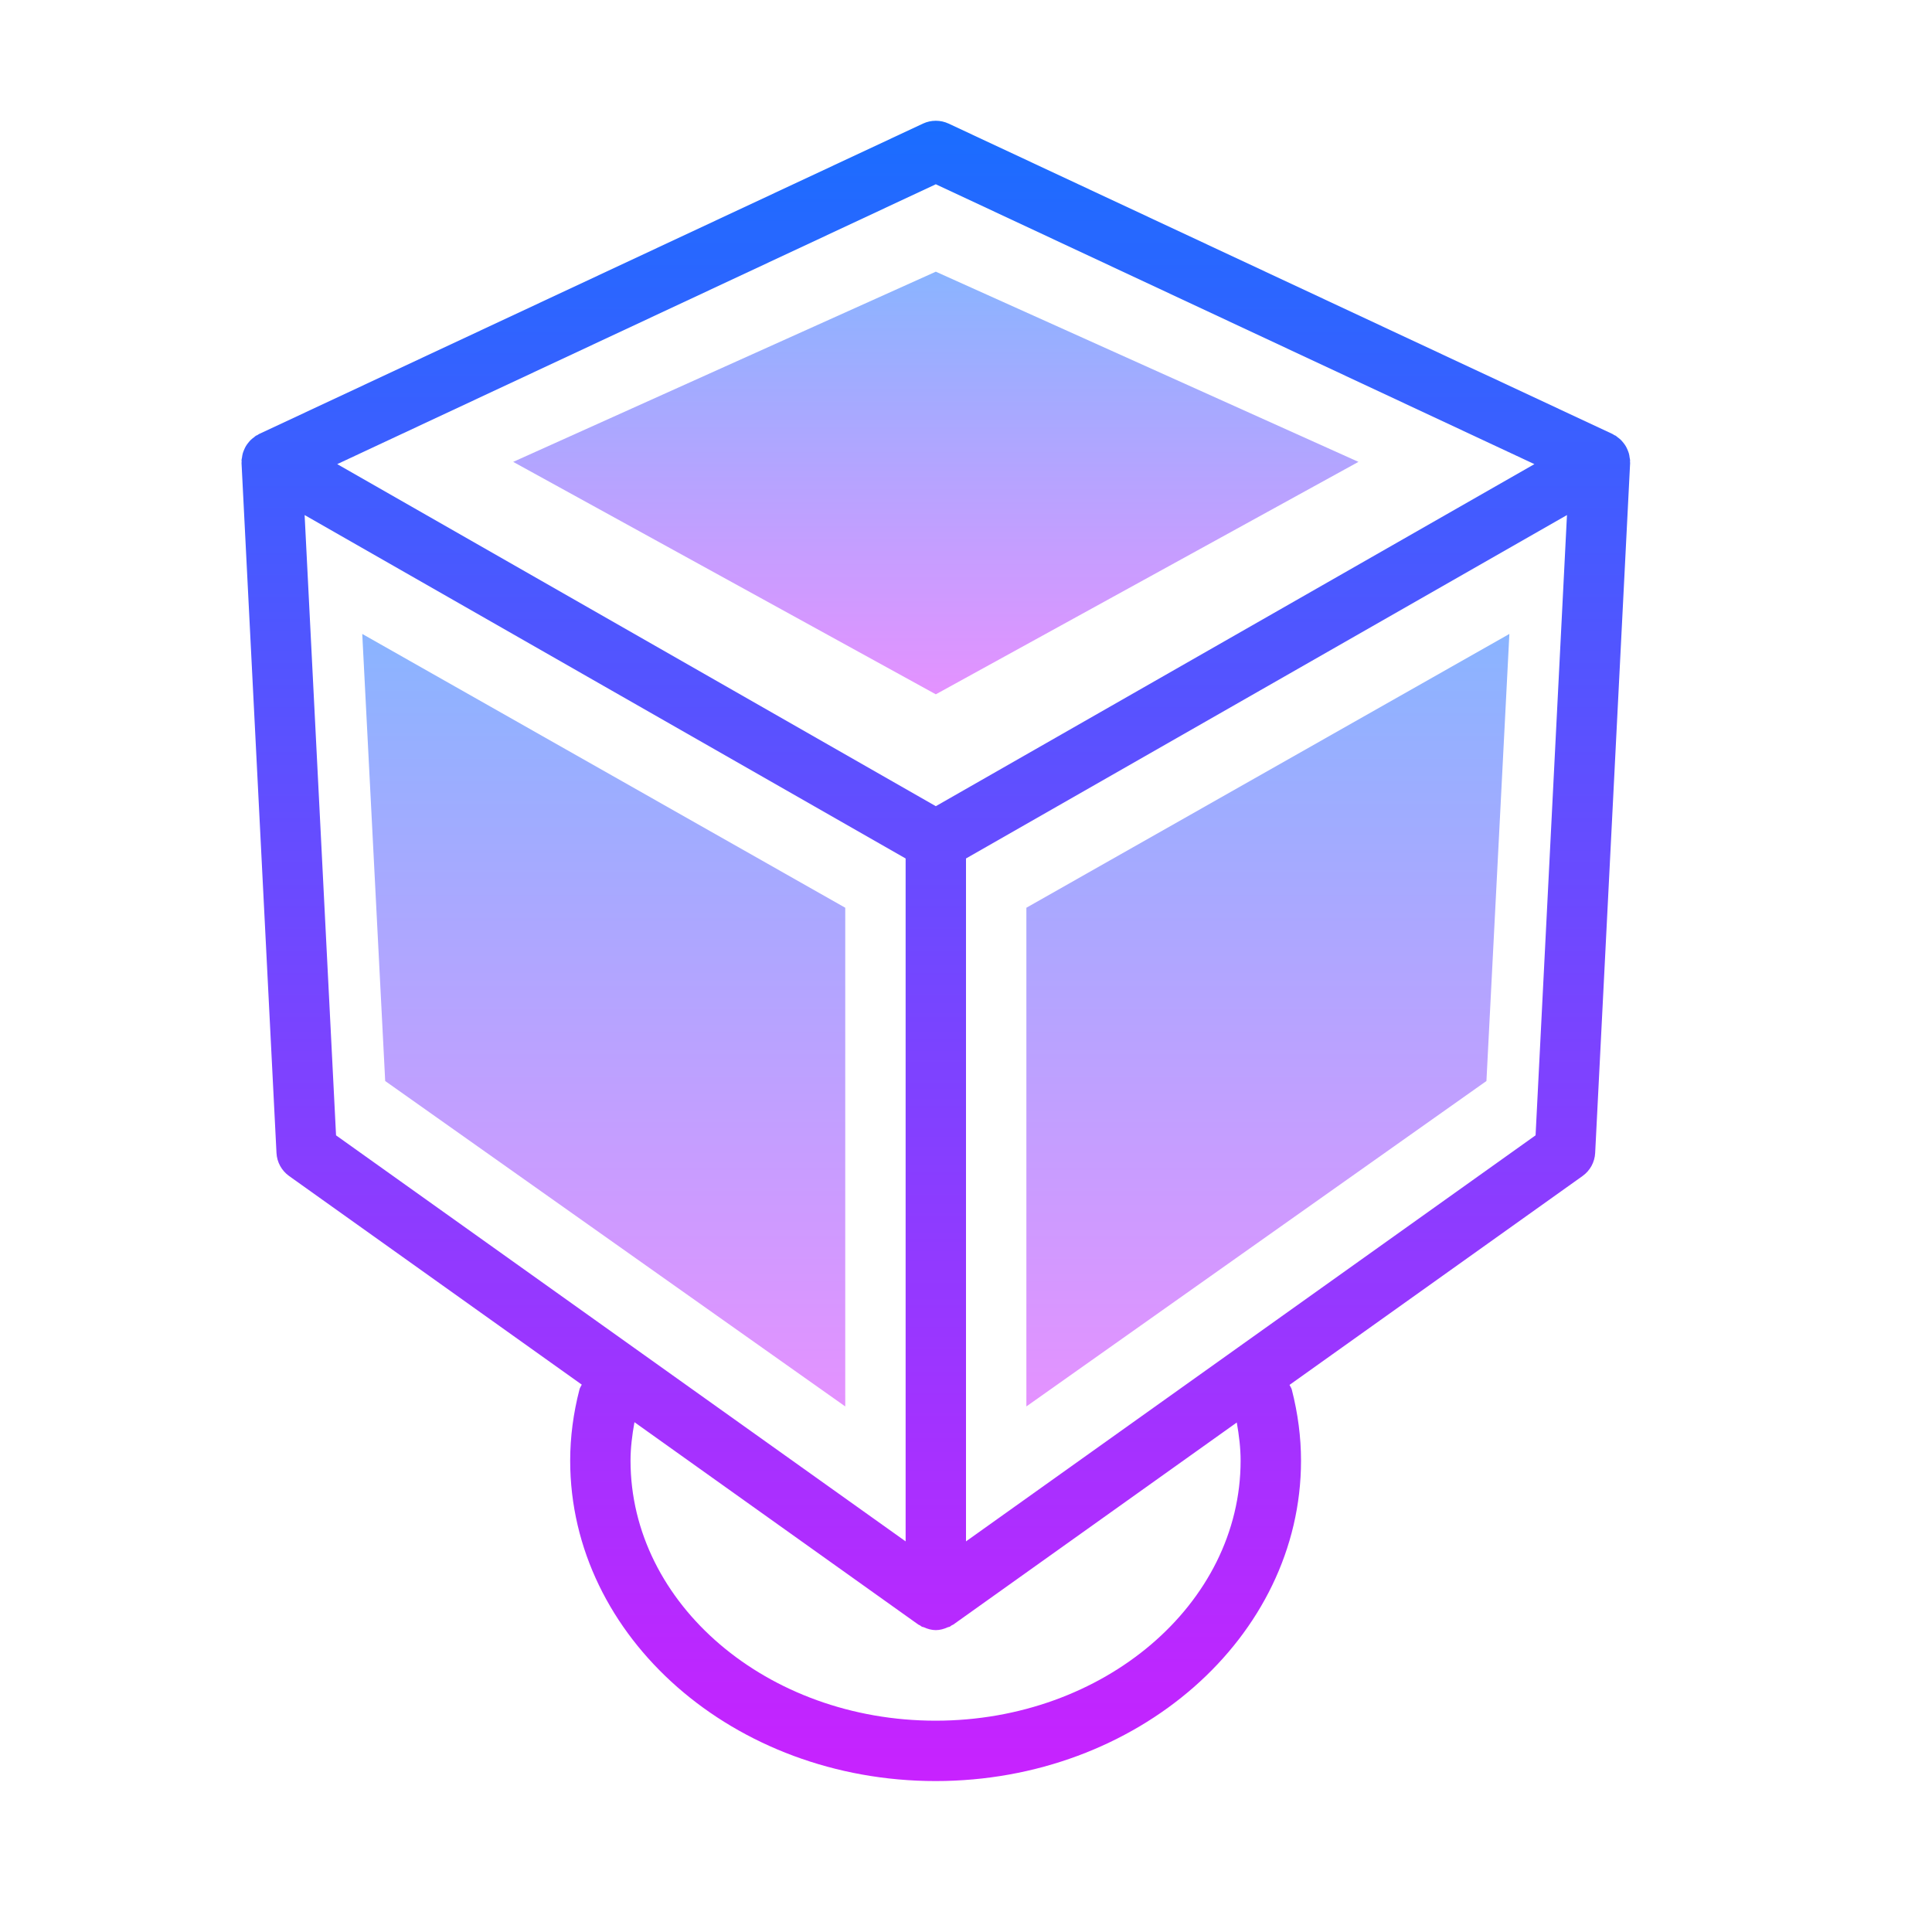
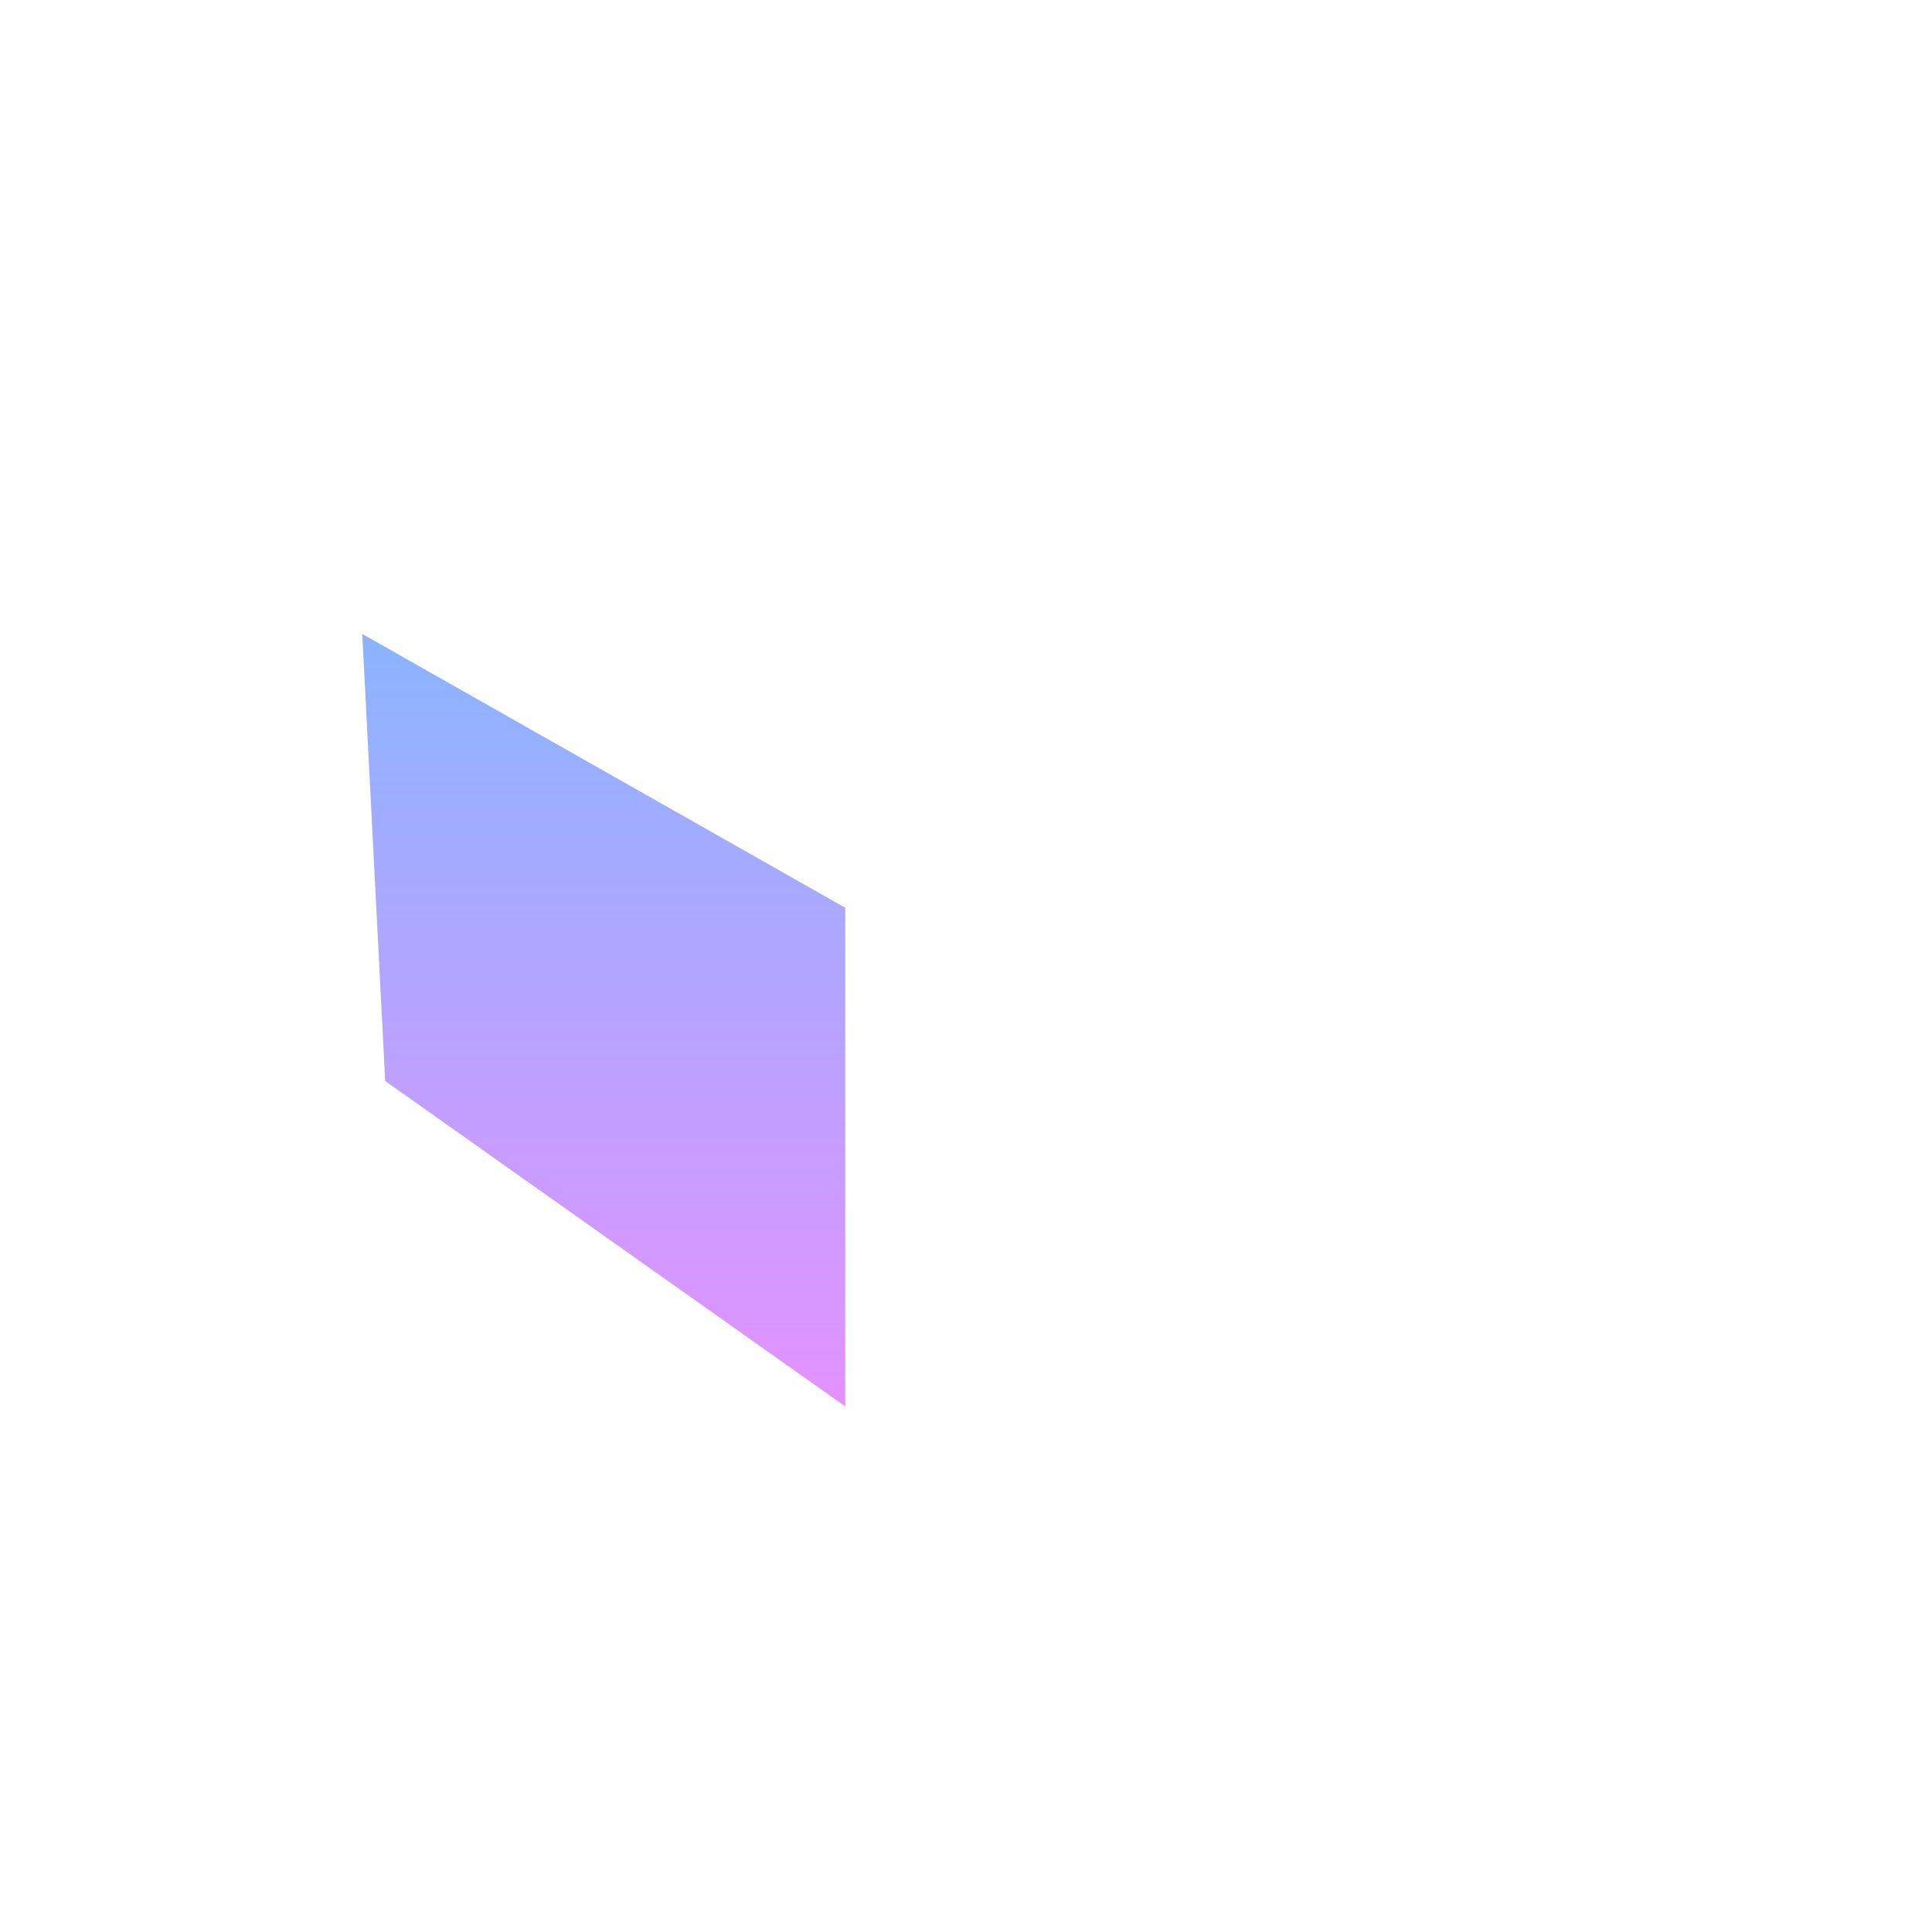
<svg xmlns="http://www.w3.org/2000/svg" viewBox="0 0 64 64" width="512px" height="512px">
  <linearGradient id="r6RPZ7uBvYaMs7FA6F3Dza" x1="31" x2="31" y1="4" y2="59" gradientUnits="userSpaceOnUse" spreadMethod="reflect">
    <stop offset="0" stop-color="#1A6DFF" />
    <stop offset="1" stop-color="#C822FF" />
  </linearGradient>
-   <path fill="url(#r6RPZ7uBvYaMs7FA6F3Dza)" d="M53.999,15.245c-0.001-0.029-0.012-0.057-0.015-0.085c-0.006-0.047-0.012-0.093-0.025-0.138 c-0.012-0.042-0.028-0.082-0.045-0.122c-0.018-0.042-0.036-0.082-0.059-0.121c-0.023-0.039-0.049-0.073-0.077-0.109 c-0.027-0.034-0.055-0.067-0.086-0.098c-0.034-0.033-0.07-0.061-0.108-0.088c-0.021-0.015-0.038-0.035-0.06-0.049 c-0.016-0.01-0.034-0.013-0.05-0.022c-0.018-0.01-0.032-0.024-0.051-0.033l-22-10.286c-0.268-0.125-0.579-0.125-0.847,0l-22,10.286 c-0.018,0.009-0.033,0.023-0.05,0.033c-0.016,0.009-0.034,0.012-0.05,0.022c-0.022,0.014-0.039,0.034-0.06,0.049 c-0.038,0.028-0.075,0.056-0.108,0.088c-0.032,0.031-0.059,0.064-0.086,0.098c-0.028,0.035-0.054,0.07-0.077,0.109 c-0.023,0.039-0.041,0.079-0.059,0.121c-0.017,0.04-0.033,0.08-0.045,0.122c-0.012,0.045-0.019,0.091-0.025,0.138 c-0.004,0.029-0.014,0.056-0.015,0.085C8,15.261,8.005,15.275,8.005,15.291c0,0.016-0.005,0.031-0.004,0.046l1.158,22.856 c0.015,0.305,0.169,0.586,0.418,0.764l9.695,6.911c-0.024,0.053-0.06,0.097-0.075,0.155c-0.205,0.79-0.309,1.585-0.309,2.361 c0,5.854,5.43,10.616,12.105,10.616s12.105-4.763,12.105-10.616c0-0.771-0.103-1.561-0.305-2.35 c-0.015-0.059-0.052-0.104-0.076-0.157l9.707-6.92c0.249-0.178,0.403-0.459,0.418-0.764l1.158-22.856 c0.001-0.016-0.004-0.031-0.004-0.046C53.995,15.275,54,15.261,53.999,15.245z M31,6.104l19.829,9.271L31,26.706L11.171,15.375 L31,6.104z M10.091,17.062l10.188,5.822L30,28.438V51.06l-18.868-13.45L10.091,17.062z M41.097,48.384 c0,4.751-4.533,8.616-10.105,8.616s-10.105-3.865-10.105-8.616c0-0.417,0.053-0.843,0.13-1.272l9.402,6.703 c0.018,0.013,0.04,0.018,0.059,0.029c0.022,0.014,0.04,0.033,0.064,0.045c0.016,0.008,0.035,0.005,0.051,0.012 C30.723,53.96,30.86,54,31,54s0.277-0.04,0.407-0.099c0.016-0.007,0.035-0.004,0.051-0.012c0.024-0.012,0.042-0.031,0.064-0.045 c0.019-0.012,0.04-0.016,0.059-0.029l9.389-6.693C41.045,47.548,41.097,47.971,41.097,48.384z M50.868,37.609L32,51.06V28.438 l9.72-5.554l10.188-5.822L50.868,37.609z" />
  <linearGradient id="r6RPZ7uBvYaMs7FA6F3Dzb" x1="31" x2="31" y1="9" y2="23" gradientUnits="userSpaceOnUse" spreadMethod="reflect">
    <stop offset="0" stop-color="#8ab4ff" />
    <stop offset="1" stop-color="#e492ff" />
  </linearGradient>
-   <path fill="url(#r6RPZ7uBvYaMs7FA6F3Dzb)" d="M45 15.3L31 23 17 15.3 31 9z" />
  <linearGradient id="r6RPZ7uBvYaMs7FA6F3Dzc" x1="42" x2="42" y1="21" y2="46.59" gradientUnits="userSpaceOnUse" spreadMethod="reflect">
    <stop offset="0" stop-color="#8ab4ff" />
    <stop offset="1" stop-color="#e492ff" />
  </linearGradient>
-   <path fill="url(#r6RPZ7uBvYaMs7FA6F3Dzc)" d="M50 21L49.24 35.81 34 46.59 34 30.07z" />
  <linearGradient id="r6RPZ7uBvYaMs7FA6F3Dzd" x1="20" x2="20" y1="21" y2="46.59" gradientUnits="userSpaceOnUse" spreadMethod="reflect">
    <stop offset="0" stop-color="#8ab4ff" />
    <stop offset="1" stop-color="#e492ff" />
  </linearGradient>
  <path fill="url(#r6RPZ7uBvYaMs7FA6F3Dzd)" d="M28 30.07L28 46.59 12.76 35.81 12 21z" />
</svg>